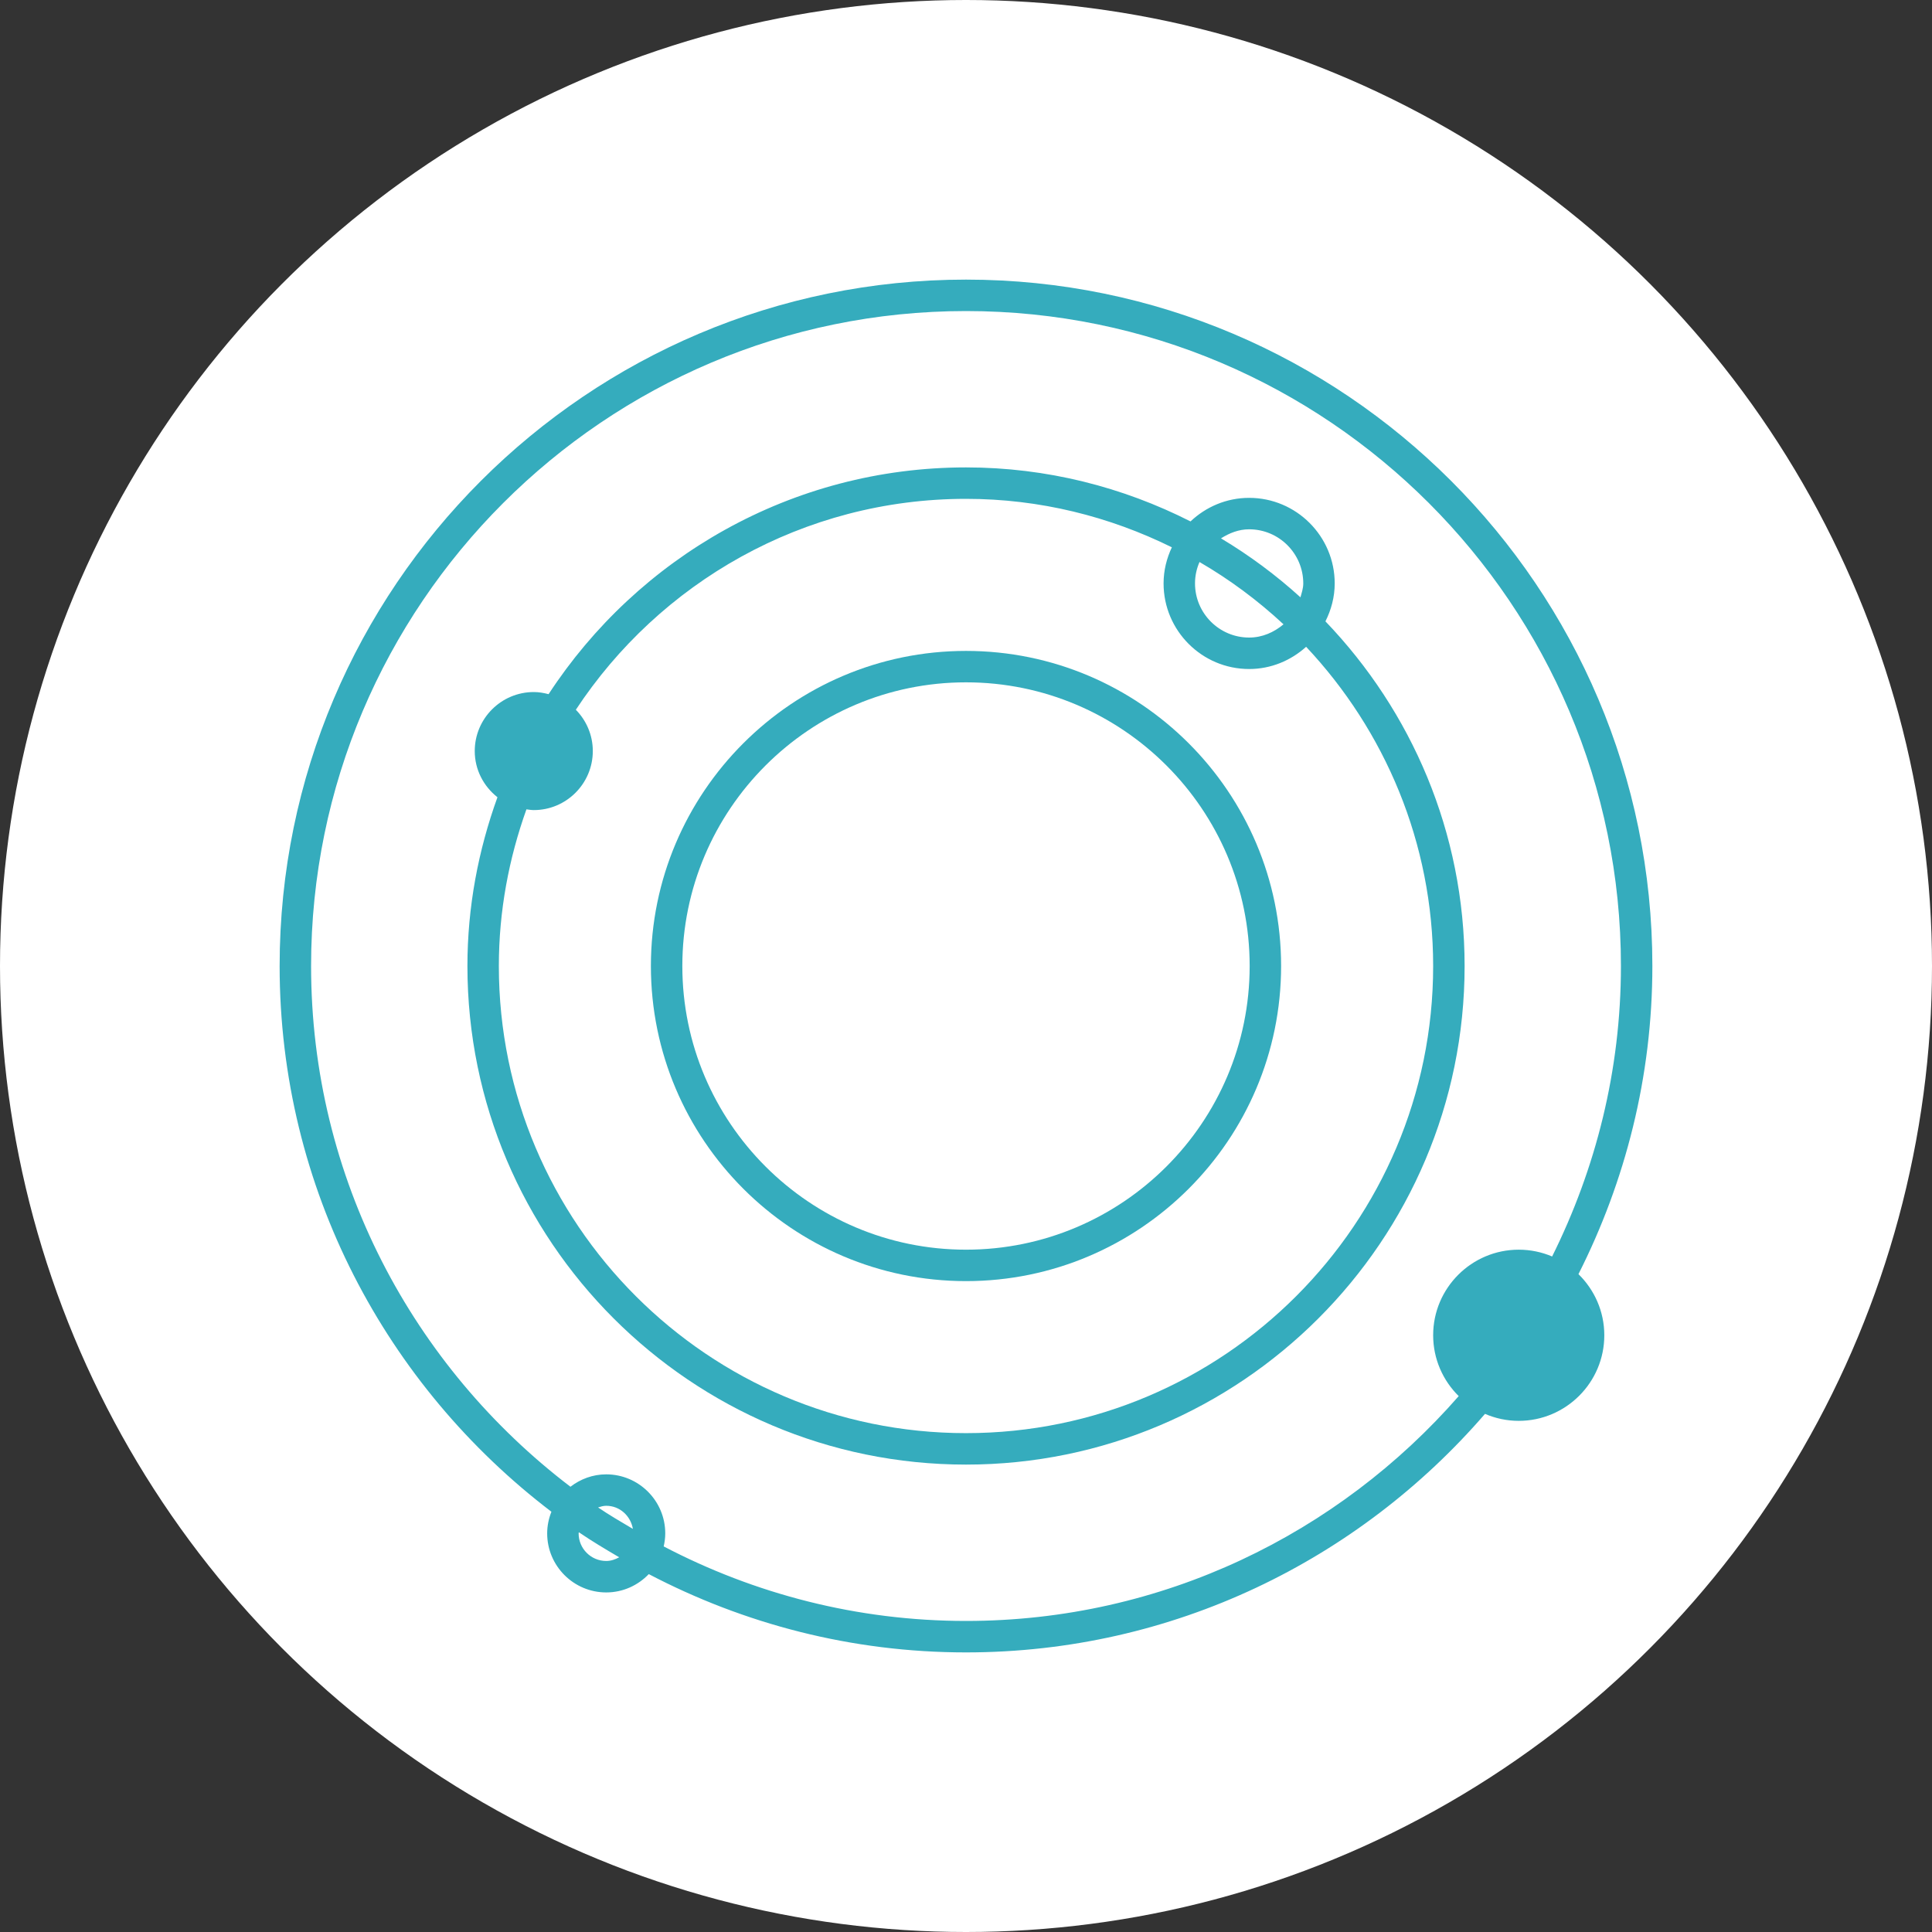
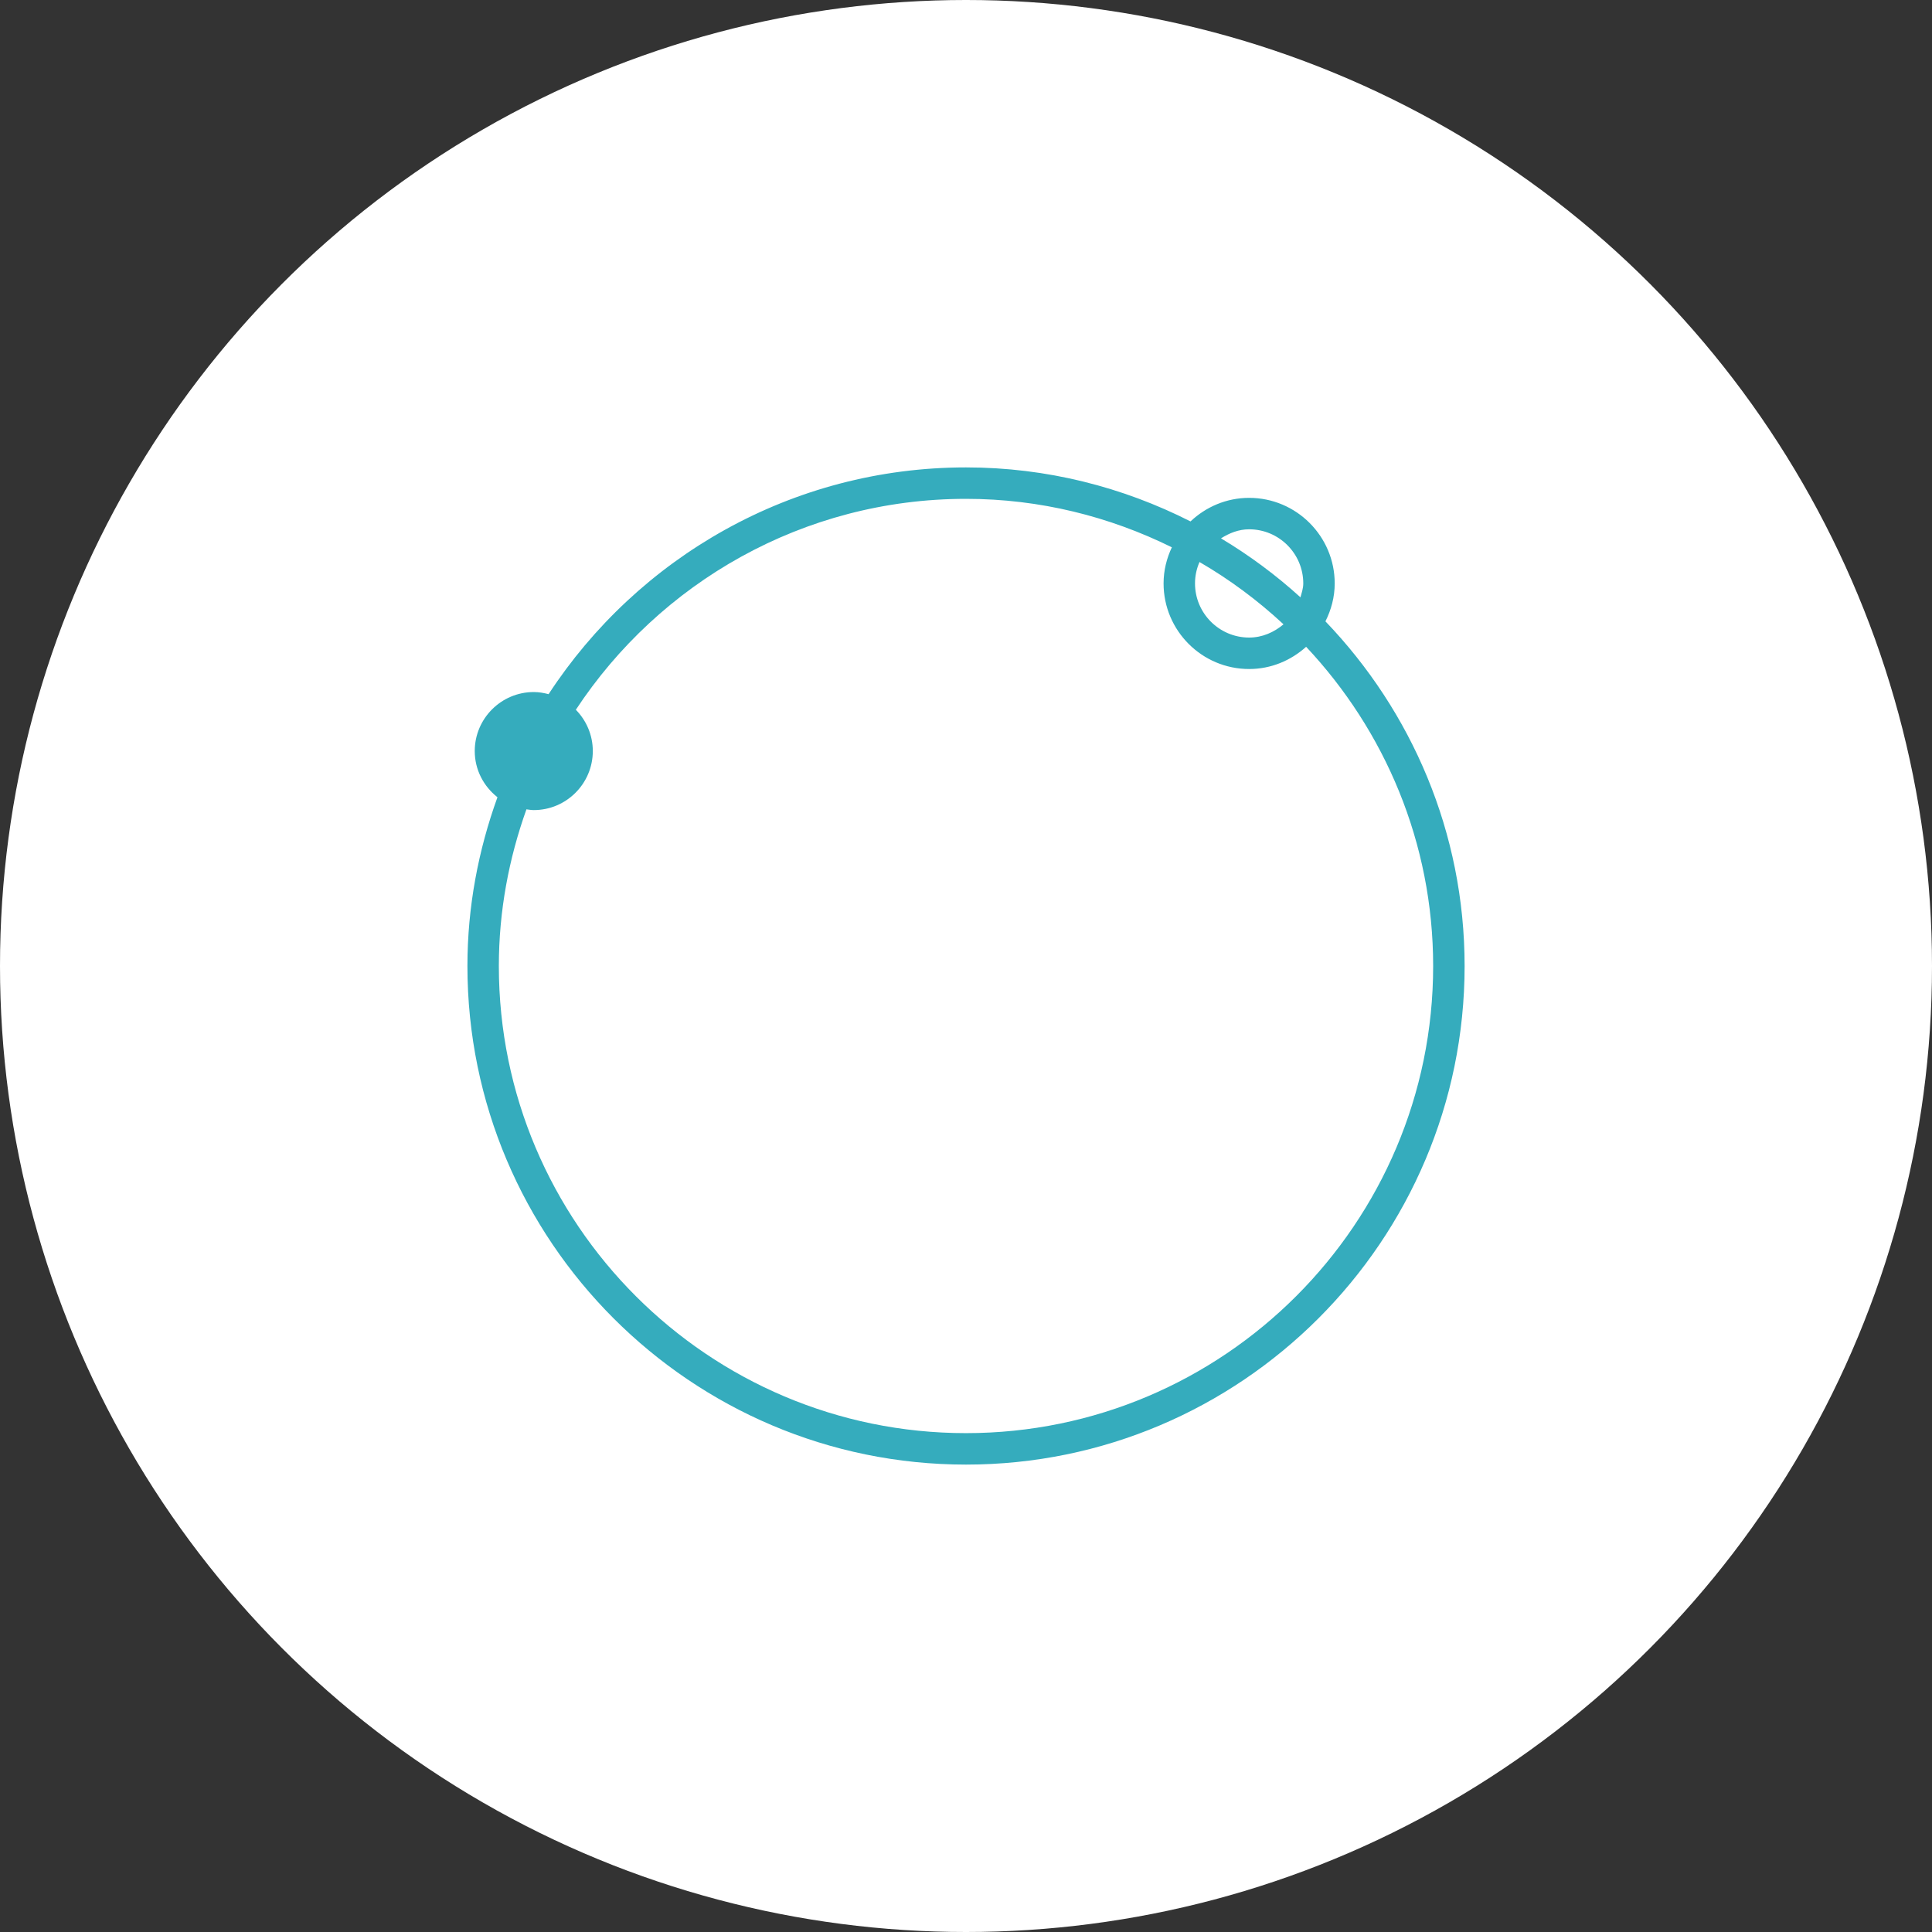
<svg xmlns="http://www.w3.org/2000/svg" version="1.1" id="Слой_1" x="0px" y="0px" viewBox="0 0 114 114" style="enable-background:new 0 0 114 114;" xml:space="preserve">
  <rect x="0" y="0" width="114" height="114" fill="#333333" stroke="none" />
  <circle style="fill:#FFFFFF;" cx="57" cy="57" r="57" />
  <g>
    <path style="fill:#35ACBD;" d="M78.209,36.664c0.339-0.678,0.547-1.431,0.547-2.239c0-2.782-2.266-5.048-5.049-5.048   c-1.341,0-2.554,0.534-3.459,1.39C66.26,28.745,61.768,27.58,57,27.58c-10.305,0-19.374,5.336-24.63,13.38   c-0.281-0.073-0.57-0.125-0.873-0.125c-1.921,0-3.484,1.563-3.484,3.483c0,1.108,0.53,2.086,1.34,2.724   c-1.126,3.116-1.772,6.459-1.772,9.959c0,16.221,13.197,29.419,29.42,29.419s29.42-13.197,29.42-29.419   C86.42,49.111,83.282,41.952,78.209,36.664z M73.707,31.232c1.761,0,3.194,1.432,3.194,3.193c0,0.291-0.093,0.552-0.166,0.82   c-1.441-1.309-3.009-2.474-4.689-3.479C72.538,31.457,73.085,31.232,73.707,31.232z M70.778,33.162   c1.791,1.039,3.449,2.275,4.957,3.676c-0.556,0.468-1.247,0.782-2.028,0.782c-1.761,0-3.194-1.432-3.194-3.195   C70.512,33.975,70.61,33.55,70.778,33.162z M57,84.564C41.8,84.564,29.435,72.2,29.435,57c0-3.246,0.593-6.349,1.628-9.244   c0.143,0.018,0.285,0.044,0.433,0.044c1.92,0,3.483-1.563,3.483-3.483c0-0.949-0.384-1.809-1.001-2.437   C38.912,34.394,47.383,29.435,57,29.435c4.363,0,8.476,1.046,12.147,2.859c-0.306,0.65-0.489,1.367-0.489,2.132   c0,2.785,2.266,5.05,5.049,5.05c1.296,0,2.468-0.505,3.363-1.311c4.633,4.934,7.495,11.55,7.495,18.837   C84.565,72.2,72.2,84.564,57,84.564z" />
-     <path style="fill:#35ACBD;" d="M57,38.408c-10.252,0-18.593,8.34-18.593,18.593S46.748,75.594,57,75.594s18.593-8.34,18.593-18.593   S67.252,38.408,57,38.408z M57,73.739c-9.229,0-16.738-7.509-16.738-16.738S47.771,40.262,57,40.262S73.738,47.771,73.738,57   S66.229,73.739,57,73.739z" />
-     <path style="fill:#35ACBD;" d="M93.139,75.182C95.905,69.707,97.5,63.542,97.5,57c0-22.332-18.168-40.501-40.5-40.501   s-40.5,18.17-40.5,40.502c0,13.136,6.314,24.797,16.037,32.201c-0.157,0.397-0.25,0.826-0.25,1.278c0,1.92,1.563,3.483,3.484,3.483   c0.988,0,1.877-0.418,2.511-1.081c5.605,2.936,11.965,4.62,18.718,4.62c12.233,0,23.192-5.474,30.624-14.075   c0.611,0.263,1.283,0.412,1.99,0.412c2.785,0,5.05-2.266,5.05-5.05C94.664,77.375,94.077,76.1,93.139,75.182z M35.771,92.107   c-0.898,0-1.629-0.729-1.629-1.628c0-0.024,0.013-0.043,0.014-0.067c0.769,0.528,1.574,1.003,2.38,1.478   C36.304,92.016,36.052,92.107,35.771,92.107z M35.29,88.948c0.154-0.049,0.31-0.097,0.48-0.097c0.803,0,1.443,0.596,1.574,1.363   C36.652,89.803,35.954,89.401,35.29,88.948z M57,95.646c-6.435,0-12.496-1.603-17.838-4.398c0.056-0.248,0.092-0.504,0.092-0.769   c0-1.92-1.563-3.483-3.483-3.483c-0.797,0-1.524,0.28-2.111,0.731C24.382,80.662,18.356,69.535,18.356,57   c0-21.31,17.336-38.646,38.645-38.646S95.645,35.69,95.645,57.001c0,6.16-1.486,11.966-4.06,17.139   c-0.606-0.258-1.272-0.401-1.971-0.401c-2.784,0-5.049,2.266-5.049,5.048c0,1.405,0.579,2.675,1.508,3.592   C78.983,90.489,68.593,95.646,57,95.646z" />
  </g>
</svg>